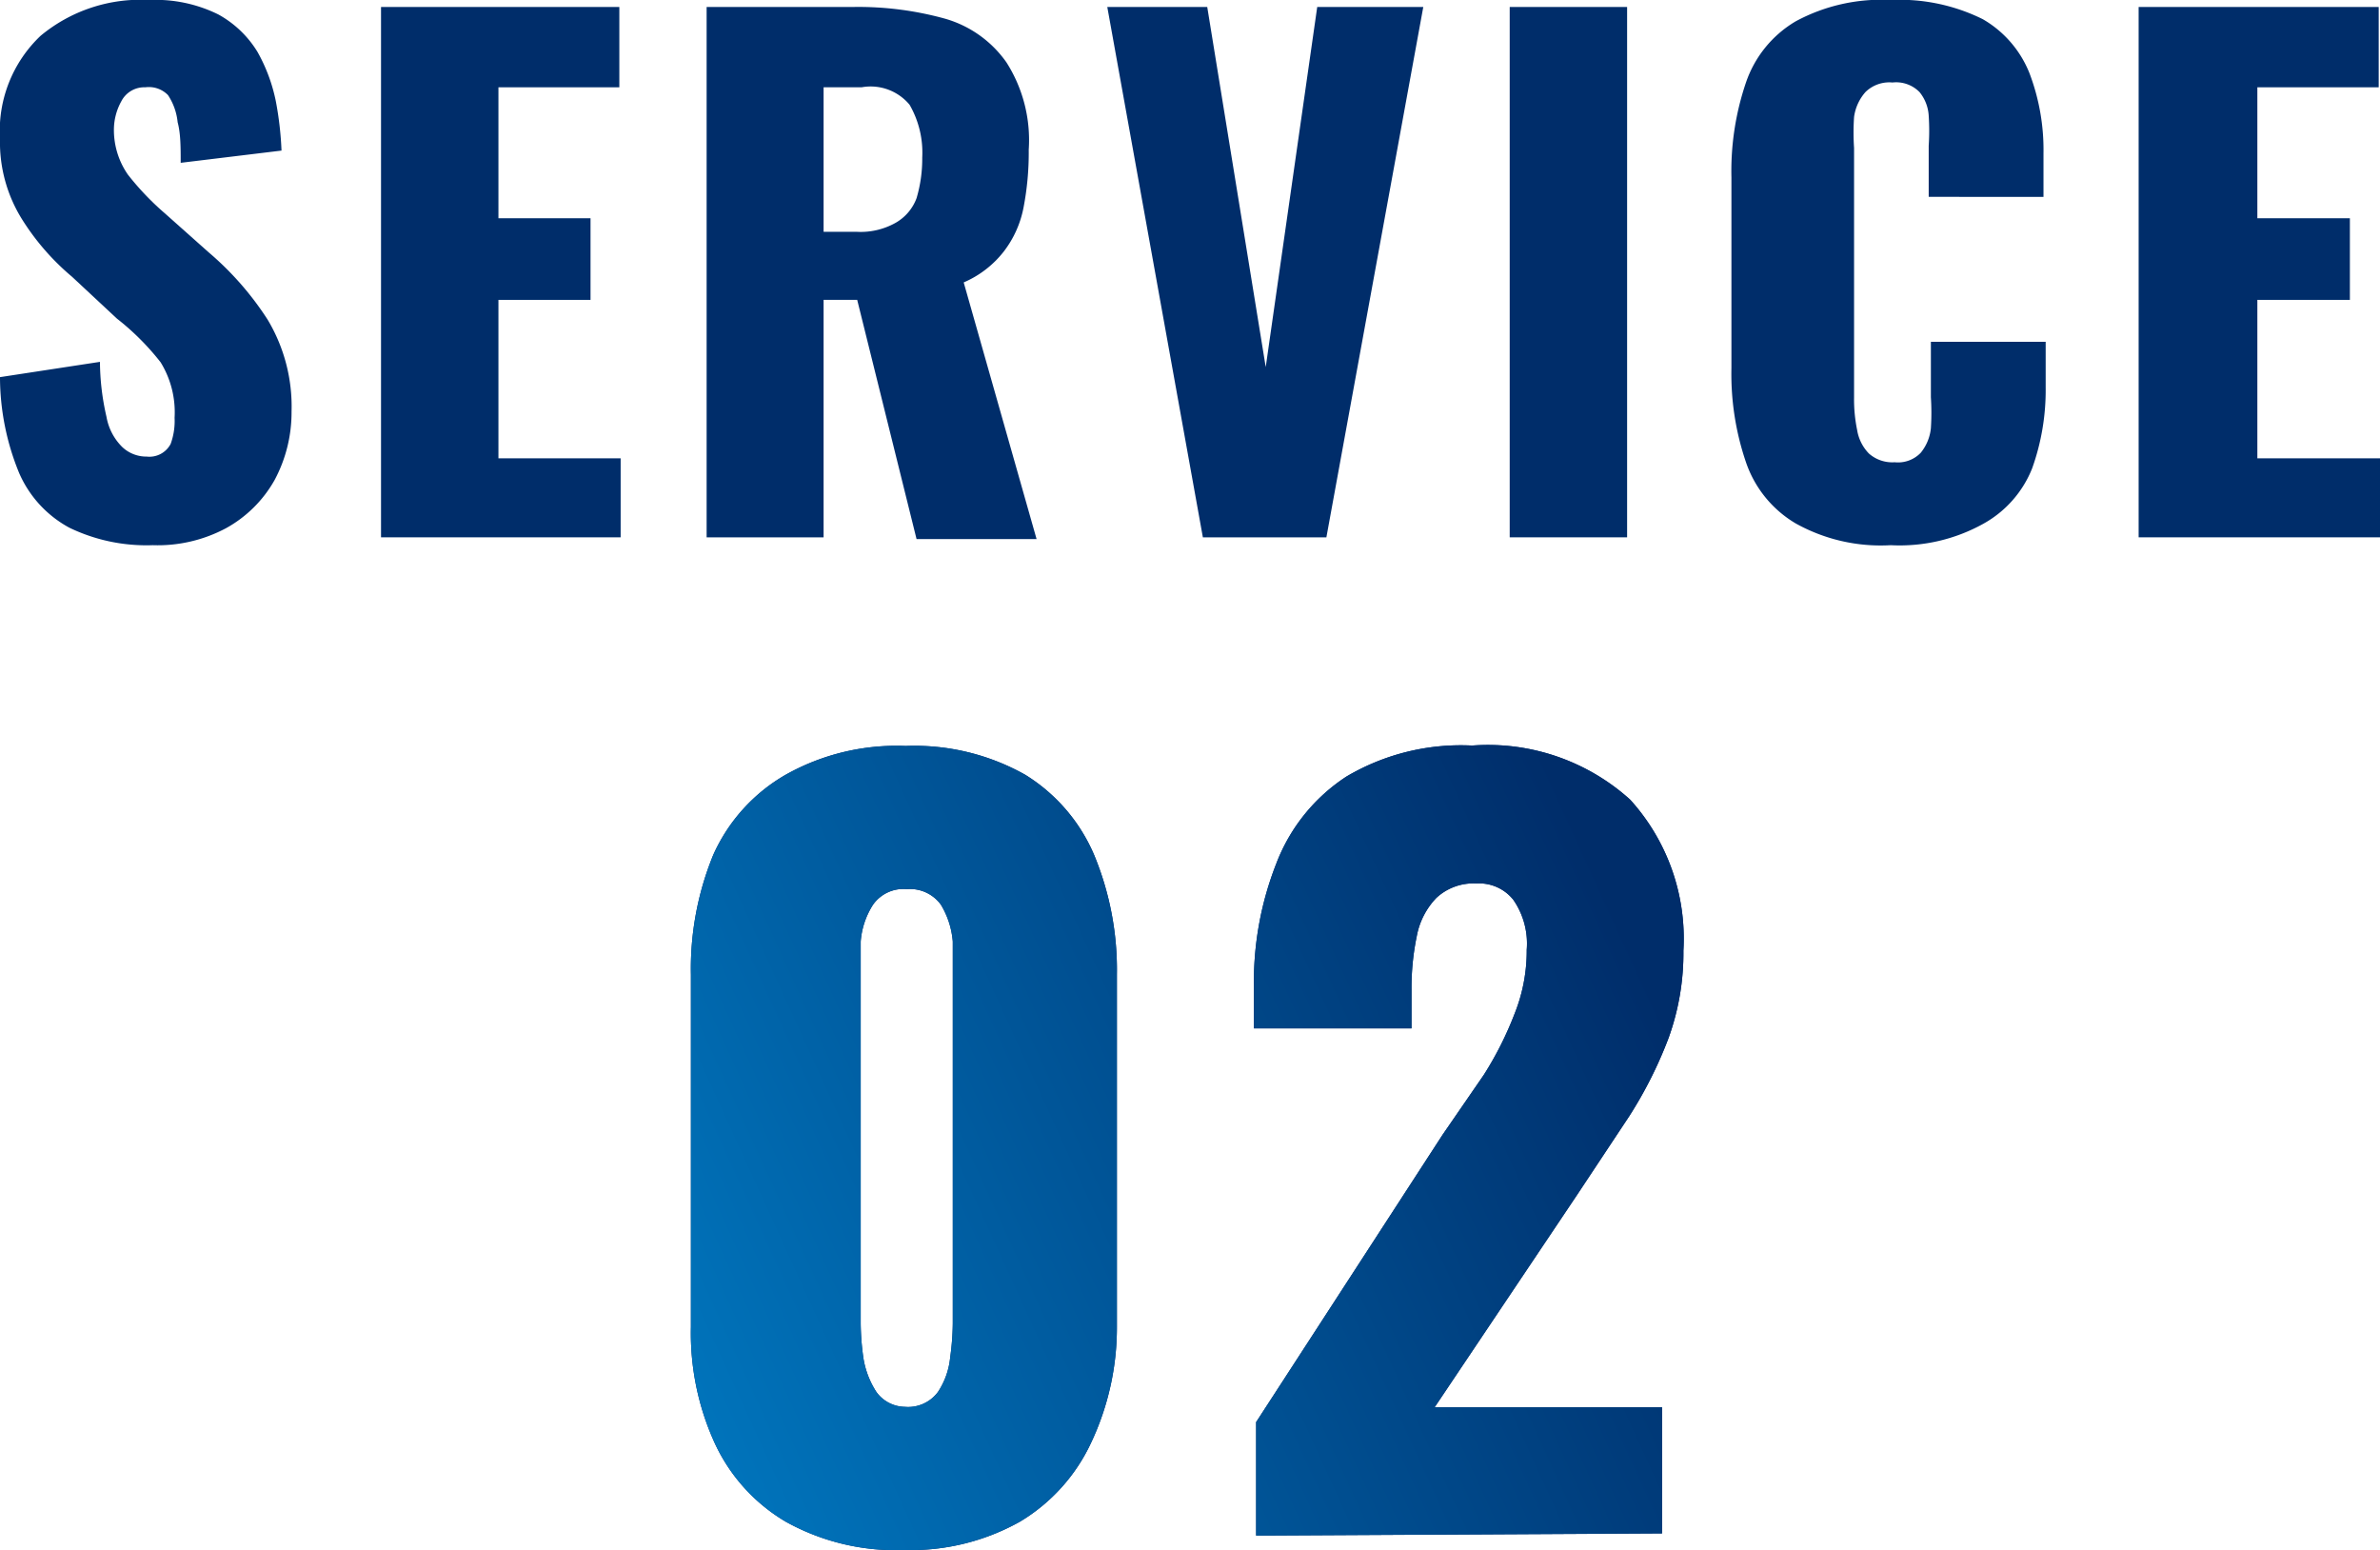
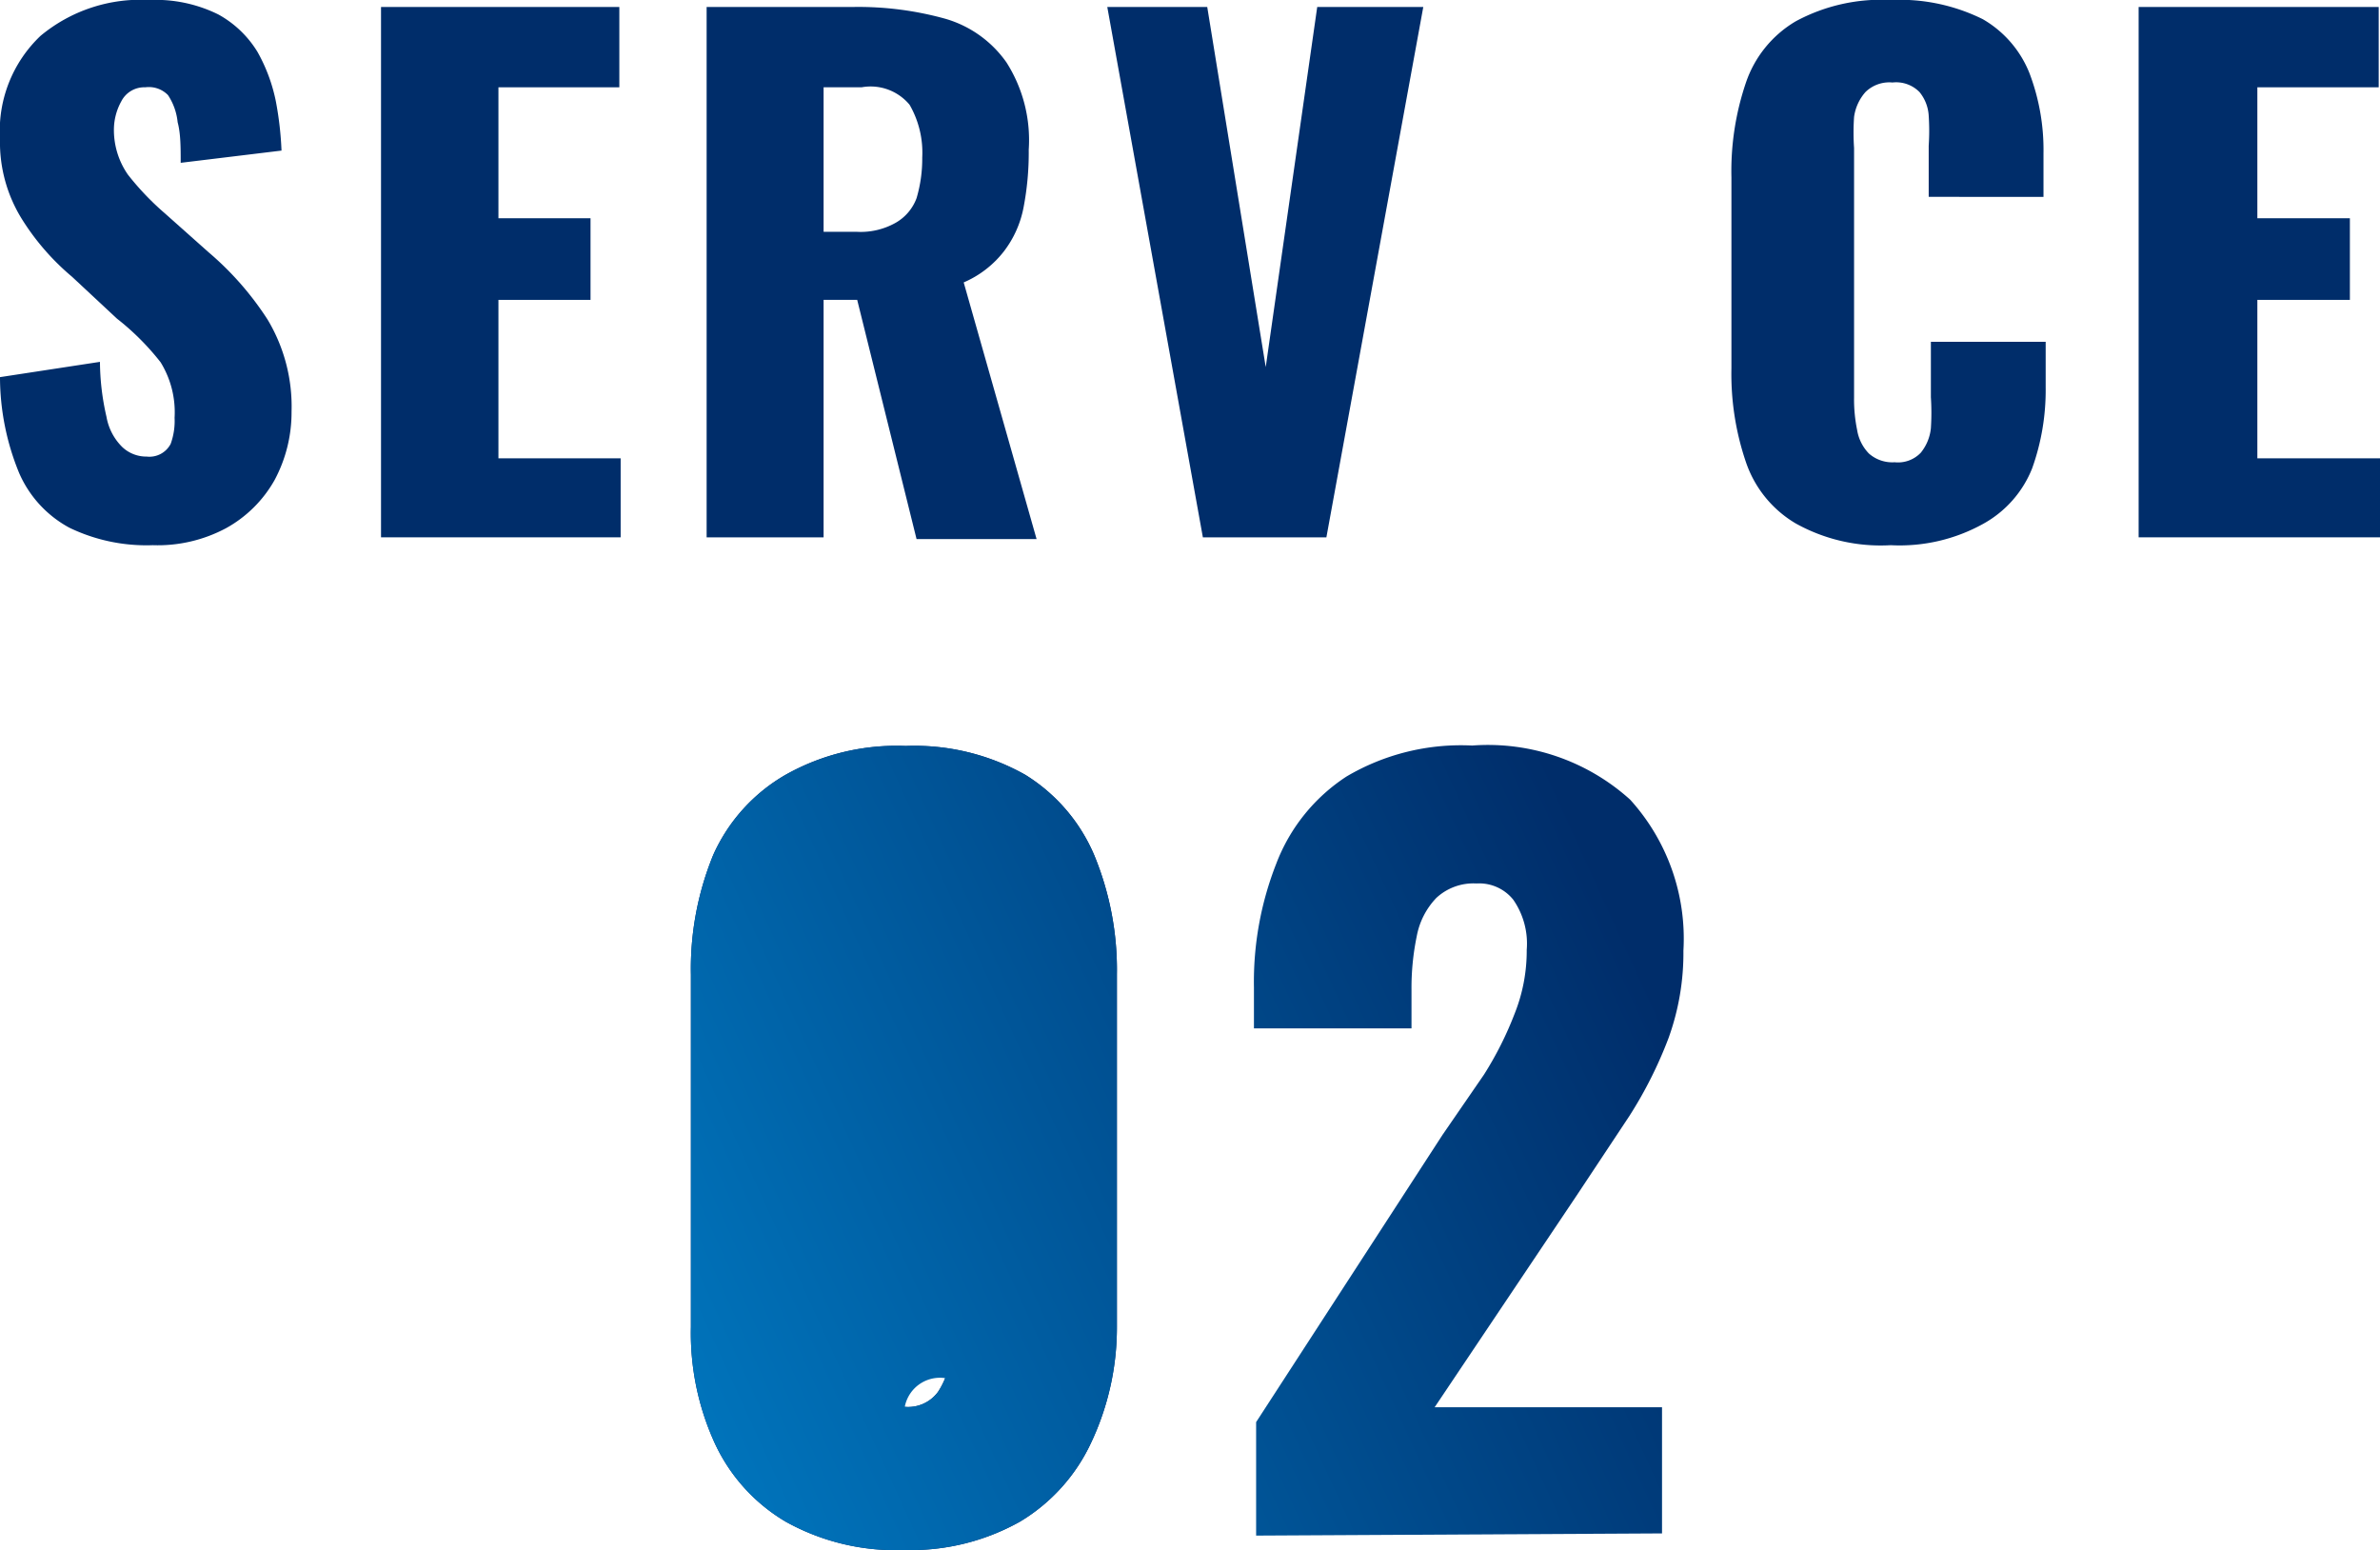
<svg xmlns="http://www.w3.org/2000/svg" viewBox="0 0 54.53 35.51">
  <defs>
    <style>.cls-1{fill:#002d6a;}.cls-2{fill:url(#名称未設定グラデーション_129);}</style>
    <linearGradient id="名称未設定グラデーション_129" x1="37.58" y1="22.09" x2="14.75" y2="32.51" gradientUnits="userSpaceOnUse">
      <stop offset="0" stop-color="#002d6a" />
      <stop offset="1" stop-color="#0077bf" />
    </linearGradient>
  </defs>
  <title>Asset 3</title>
  <g id="Layer_2" data-name="Layer 2">
    <g id="レイヤー_3" data-name="レイヤー 3">
      <path class="cls-1" d="M20.73,35.51A5.18,5.18,0,0,1,18,34.86a4.07,4.07,0,0,1-1.62-1.79,6.06,6.06,0,0,1-.55-2.67V22.33a6.87,6.87,0,0,1,.51-2.74A4,4,0,0,1,18,17.75a5.18,5.18,0,0,1,2.75-.66,5.17,5.17,0,0,1,2.74.66,4,4,0,0,1,1.58,1.84,6.87,6.87,0,0,1,.52,2.74V30.4A6.18,6.18,0,0,1,25,33.05a4.15,4.15,0,0,1-1.63,1.81A5.11,5.11,0,0,1,20.73,35.51Zm0-3.28a.85.85,0,0,0,.76-.34,1.74,1.74,0,0,0,.28-.79,6,6,0,0,0,.06-.78v-7.9c0-.25,0-.53,0-.85a1.94,1.94,0,0,0-.27-.84.87.87,0,0,0-.78-.36.85.85,0,0,0-.78.36,1.82,1.82,0,0,0-.28.84c0,.32,0,.6,0,.85v7.9a6,6,0,0,0,.06.78,2,2,0,0,0,.3.79A.82.82,0,0,0,20.73,32.23Z" />
-       <path class="cls-1" d="M28.78,35.18v-2.6L33.05,26,34,24.62a7.87,7.87,0,0,0,.7-1.39,3.88,3.88,0,0,0,.28-1.47,1.76,1.76,0,0,0-.31-1.15,1,1,0,0,0-.84-.37,1.25,1.25,0,0,0-.92.33,1.72,1.72,0,0,0-.45.88,5.83,5.83,0,0,0-.12,1.23v.88H28.73v-.94a7.4,7.4,0,0,1,.51-2.83,4.14,4.14,0,0,1,1.61-2,5.16,5.16,0,0,1,2.88-.71,4.86,4.86,0,0,1,3.62,1.24,4.74,4.74,0,0,1,1.22,3.46,5.73,5.73,0,0,1-.34,2,9.68,9.68,0,0,1-.9,1.79l-1.2,1.81-3.26,4.86h5.21v2.89Z" />
-       <path class="cls-2" d="M20.73,35.51A5.18,5.18,0,0,1,18,34.86a4.07,4.07,0,0,1-1.62-1.79,6.06,6.06,0,0,1-.55-2.67V22.33a6.87,6.87,0,0,1,.51-2.74A4,4,0,0,1,18,17.75a5.18,5.18,0,0,1,2.75-.66,5.17,5.17,0,0,1,2.74.66,4,4,0,0,1,1.58,1.84,6.87,6.87,0,0,1,.52,2.74V30.4A6.18,6.18,0,0,1,25,33.05a4.15,4.15,0,0,1-1.63,1.81A5.11,5.11,0,0,1,20.73,35.51Zm0-3.28a.85.85,0,0,0,.76-.34,1.74,1.74,0,0,0,.28-.79,6,6,0,0,0,.06-.78v-7.9c0-.25,0-.53,0-.85a1.94,1.94,0,0,0-.27-.84.87.87,0,0,0-.78-.36.85.85,0,0,0-.78.36,1.82,1.82,0,0,0-.28.84c0,.32,0,.6,0,.85v7.9a6,6,0,0,0,.06.78,2,2,0,0,0,.3.79A.82.82,0,0,0,20.73,32.23Z" />
+       <path class="cls-2" d="M20.73,35.51A5.18,5.18,0,0,1,18,34.86a4.07,4.07,0,0,1-1.62-1.79,6.06,6.06,0,0,1-.55-2.67V22.33a6.87,6.87,0,0,1,.51-2.74A4,4,0,0,1,18,17.75a5.18,5.18,0,0,1,2.75-.66,5.17,5.17,0,0,1,2.74.66,4,4,0,0,1,1.58,1.84,6.87,6.87,0,0,1,.52,2.74V30.4A6.18,6.18,0,0,1,25,33.05a4.15,4.15,0,0,1-1.63,1.81A5.11,5.11,0,0,1,20.73,35.51Zm0-3.28a.85.85,0,0,0,.76-.34,1.74,1.74,0,0,0,.28-.79,6,6,0,0,0,.06-.78v-7.9c0-.25,0-.53,0-.85c0,.32,0,.6,0,.85v7.9a6,6,0,0,0,.06.78,2,2,0,0,0,.3.79A.82.82,0,0,0,20.73,32.23Z" />
      <path class="cls-2" d="M28.78,35.18v-2.6L33.05,26,34,24.62a7.87,7.87,0,0,0,.7-1.39,3.88,3.88,0,0,0,.28-1.47,1.76,1.76,0,0,0-.31-1.15,1,1,0,0,0-.84-.37,1.25,1.25,0,0,0-.92.33,1.72,1.72,0,0,0-.45.88,5.83,5.83,0,0,0-.12,1.23v.88H28.73v-.94a7.4,7.4,0,0,1,.51-2.83,4.14,4.14,0,0,1,1.61-2,5.16,5.16,0,0,1,2.88-.71,4.86,4.86,0,0,1,3.62,1.24,4.74,4.74,0,0,1,1.22,3.46,5.73,5.73,0,0,1-.34,2,9.68,9.68,0,0,1-.9,1.79l-1.2,1.81-3.26,4.86h5.21v2.89Z" />
      <path class="cls-1" d="M3.5,12.49a4.06,4.06,0,0,1-1.91-.4A2.6,2.6,0,0,1,.44,10.84,5.79,5.79,0,0,1,0,8.64l2.29-.35a5.71,5.71,0,0,0,.15,1.26,1.28,1.28,0,0,0,.36.69.8.8,0,0,0,.56.22.55.55,0,0,0,.55-.29A1.54,1.54,0,0,0,4,9.57,2.18,2.18,0,0,0,3.68,8.3a5.82,5.82,0,0,0-1-1L1.65,6.34A5.59,5.59,0,0,1,.49,5,3.33,3.33,0,0,1,0,3.18,3,3,0,0,1,.93.82,3.58,3.58,0,0,1,3.42,0,3.24,3.24,0,0,1,5,.33a2.41,2.41,0,0,1,.9.86,3.86,3.86,0,0,1,.42,1.13,7.68,7.68,0,0,1,.13,1.13l-2.31.28c0-.35,0-.67-.07-.93a1.37,1.37,0,0,0-.22-.62A.61.61,0,0,0,3.33,2a.59.59,0,0,0-.55.32,1.35,1.35,0,0,0-.17.63A1.79,1.79,0,0,0,2.93,4a6.28,6.28,0,0,0,.85.89l1,.89A7,7,0,0,1,6.13,7.32a3.87,3.87,0,0,1,.55,2.11A3.28,3.28,0,0,1,6.29,11a2.86,2.86,0,0,1-1.11,1.1A3.32,3.32,0,0,1,3.5,12.49Z" />
      <path class="cls-1" d="M8.73,12.31V.16h5.46V2H11.42V5h2.11V6.87H11.42V10.5h2.8v1.81Z" />
      <path class="cls-1" d="M16.19,12.31V.16h3.34a7.45,7.45,0,0,1,2.13.27,2.59,2.59,0,0,1,1.4,1,3.31,3.31,0,0,1,.51,2,6.63,6.63,0,0,1-.12,1.33,2.39,2.39,0,0,1-.45,1,2.33,2.33,0,0,1-.92.71l1.67,5.88H21L19.64,6.87h-.77v5.44Zm2.68-7h.75a1.63,1.63,0,0,0,.89-.2A1.08,1.08,0,0,0,21,4.54a3.16,3.16,0,0,0,.13-.93,2.19,2.19,0,0,0-.29-1.21A1.16,1.16,0,0,0,19.74,2h-.87Z" />
      <path class="cls-1" d="M27.56,12.31,25.37.16h2.29L29,8.41,30.18.16h2.43L30.39,12.31Z" />
-       <path class="cls-1" d="M34.59,12.31V.16h2.69V12.31Z" />
      <path class="cls-1" d="M43.32,12.49a4,4,0,0,1-2.18-.5A2.6,2.6,0,0,1,40,10.58a6.25,6.25,0,0,1-.33-2.14V4.06A6.29,6.29,0,0,1,40,1.9,2.6,2.6,0,0,1,41.14.49,4.12,4.12,0,0,1,43.32,0a4.28,4.28,0,0,1,2.11.44A2.49,2.49,0,0,1,46.5,1.68a4.94,4.94,0,0,1,.32,1.83v1H44.19V3.34a5.22,5.22,0,0,0,0-.69.94.94,0,0,0-.21-.54.75.75,0,0,0-.62-.22.78.78,0,0,0-.62.22,1.08,1.08,0,0,0-.26.57,5.27,5.27,0,0,0,0,.71V9.1a3.48,3.48,0,0,0,.07.75,1,1,0,0,0,.27.54.81.81,0,0,0,.59.2.72.72,0,0,0,.6-.22,1.06,1.06,0,0,0,.23-.56,5.53,5.53,0,0,0,0-.71V7.83h2.63V8.88a5.31,5.31,0,0,1-.31,1.85A2.51,2.51,0,0,1,45.44,12,3.94,3.94,0,0,1,43.32,12.49Z" />
      <path class="cls-1" d="M49,12.31V.16H54.5V2H51.72V5h2.12V6.87H51.72V10.5h2.81v1.81Z" />
    </g>
  </g>
</svg>